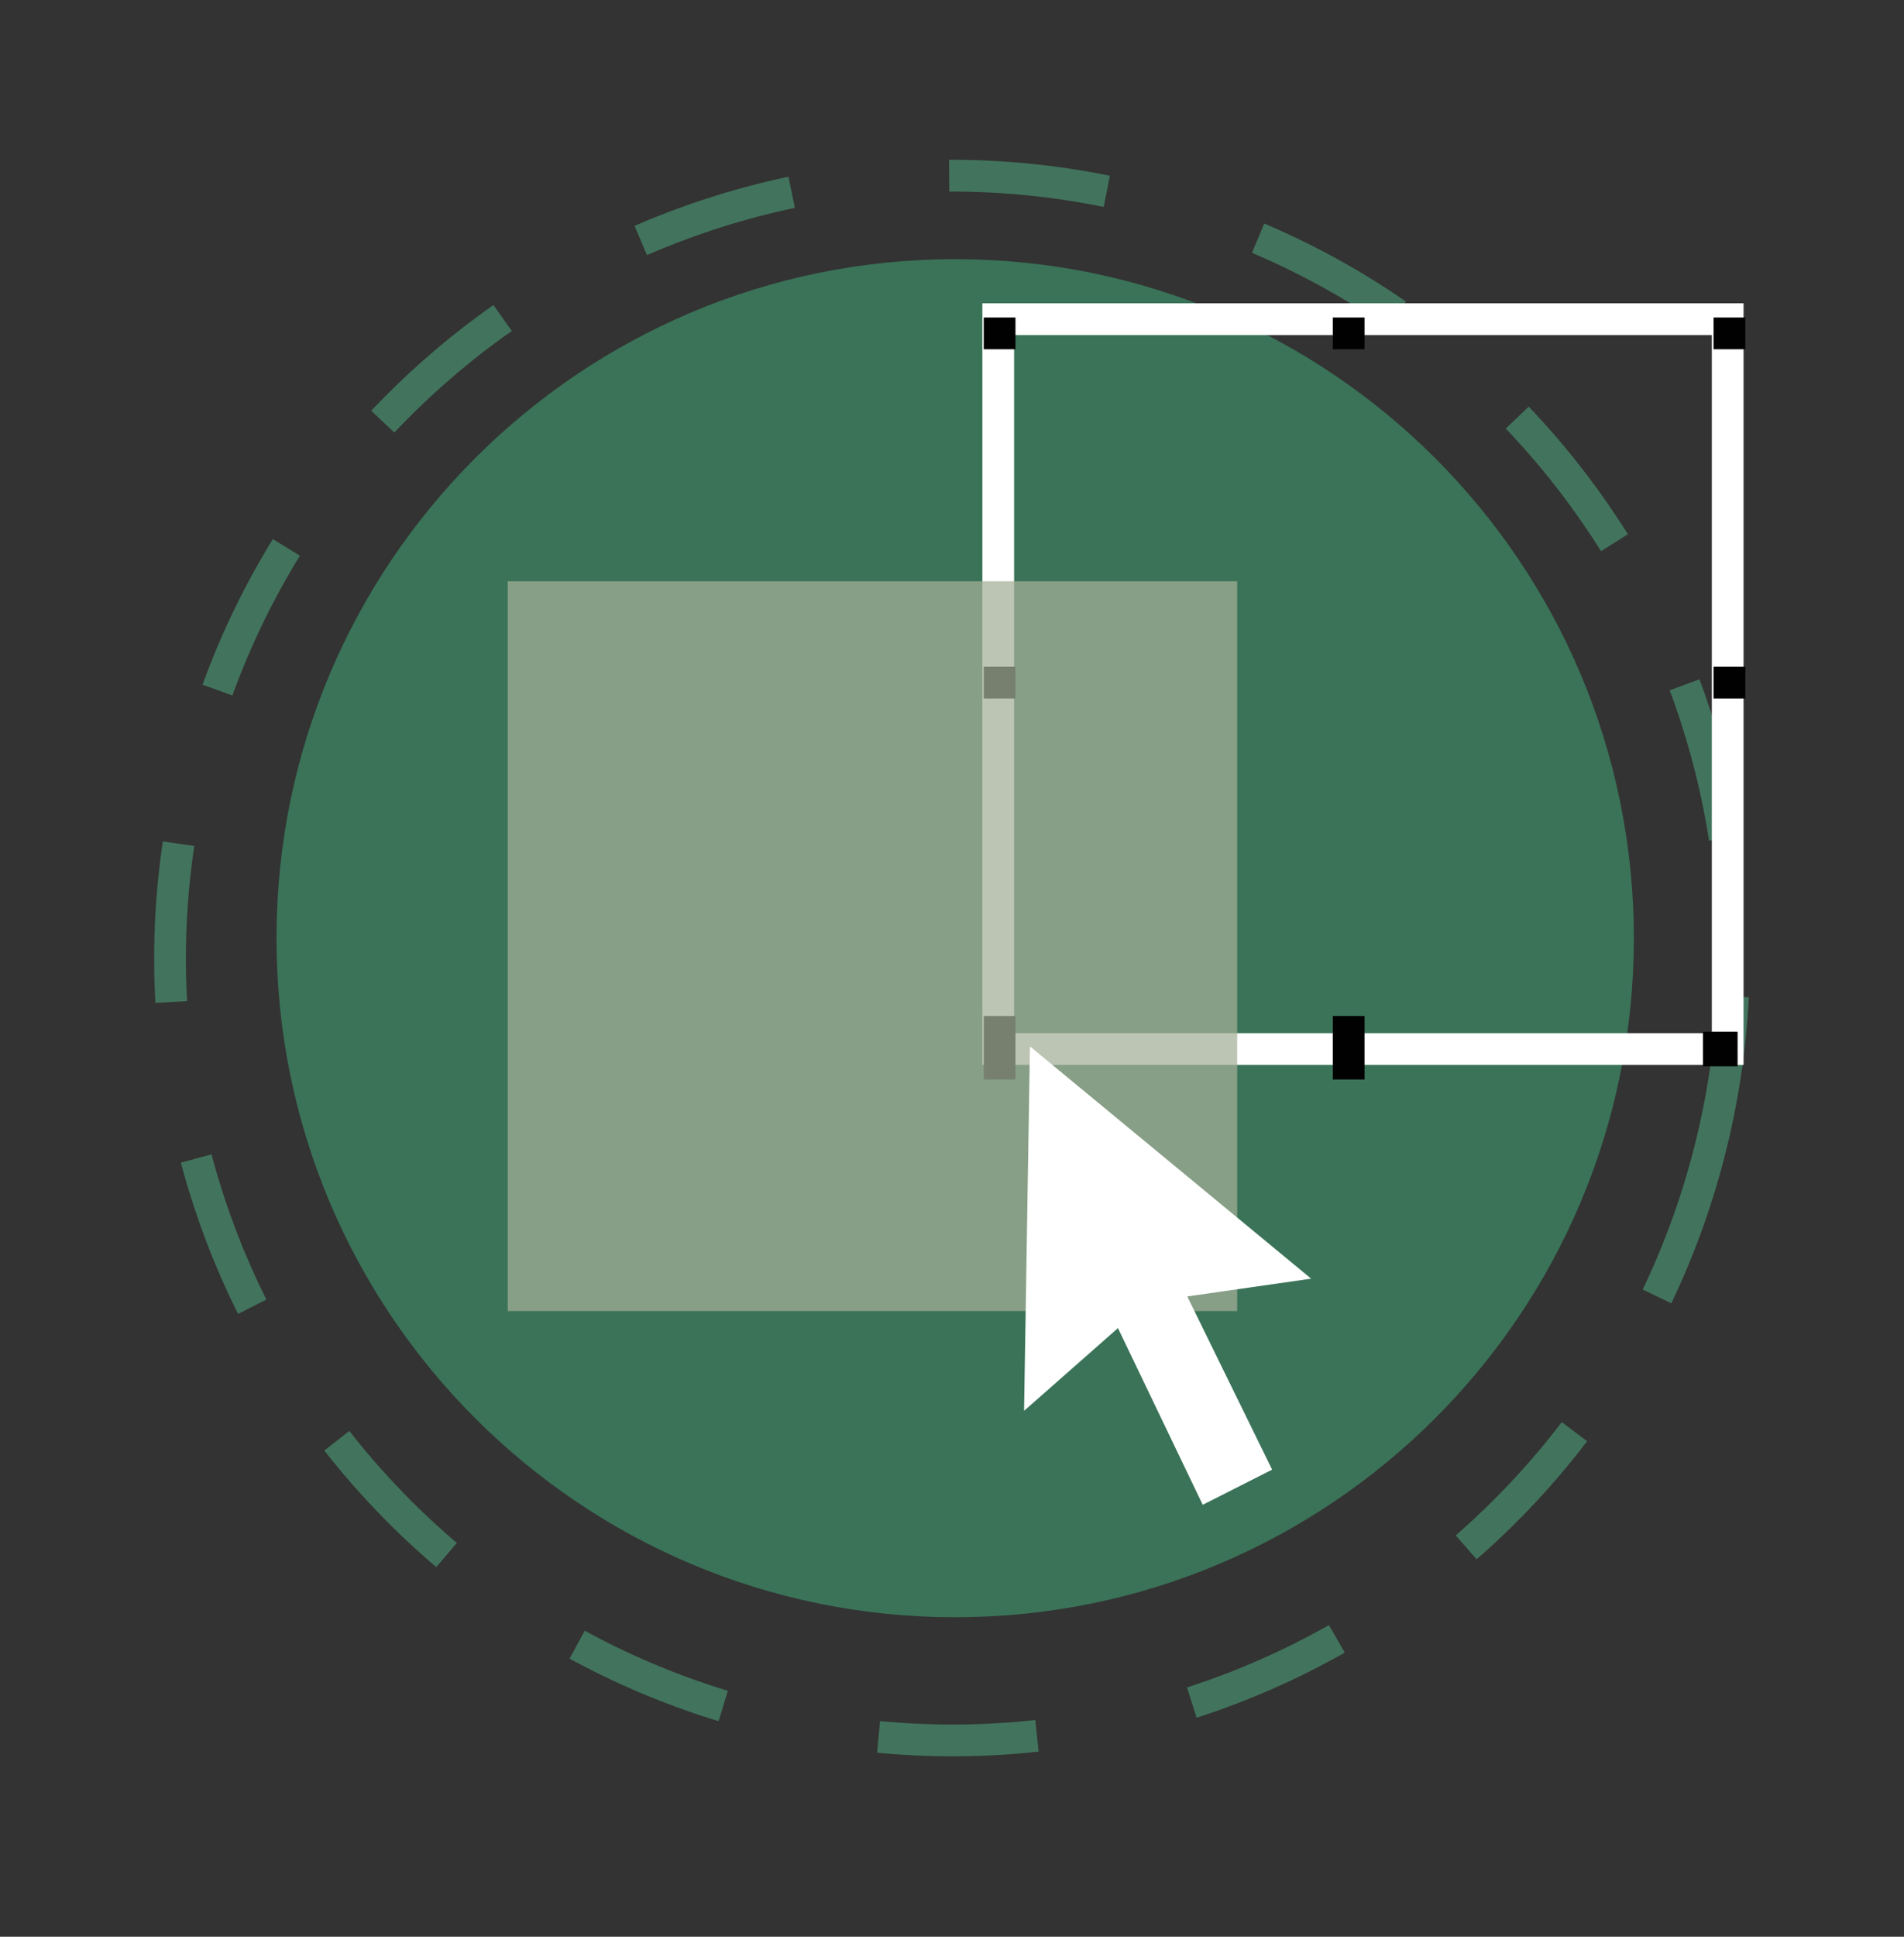
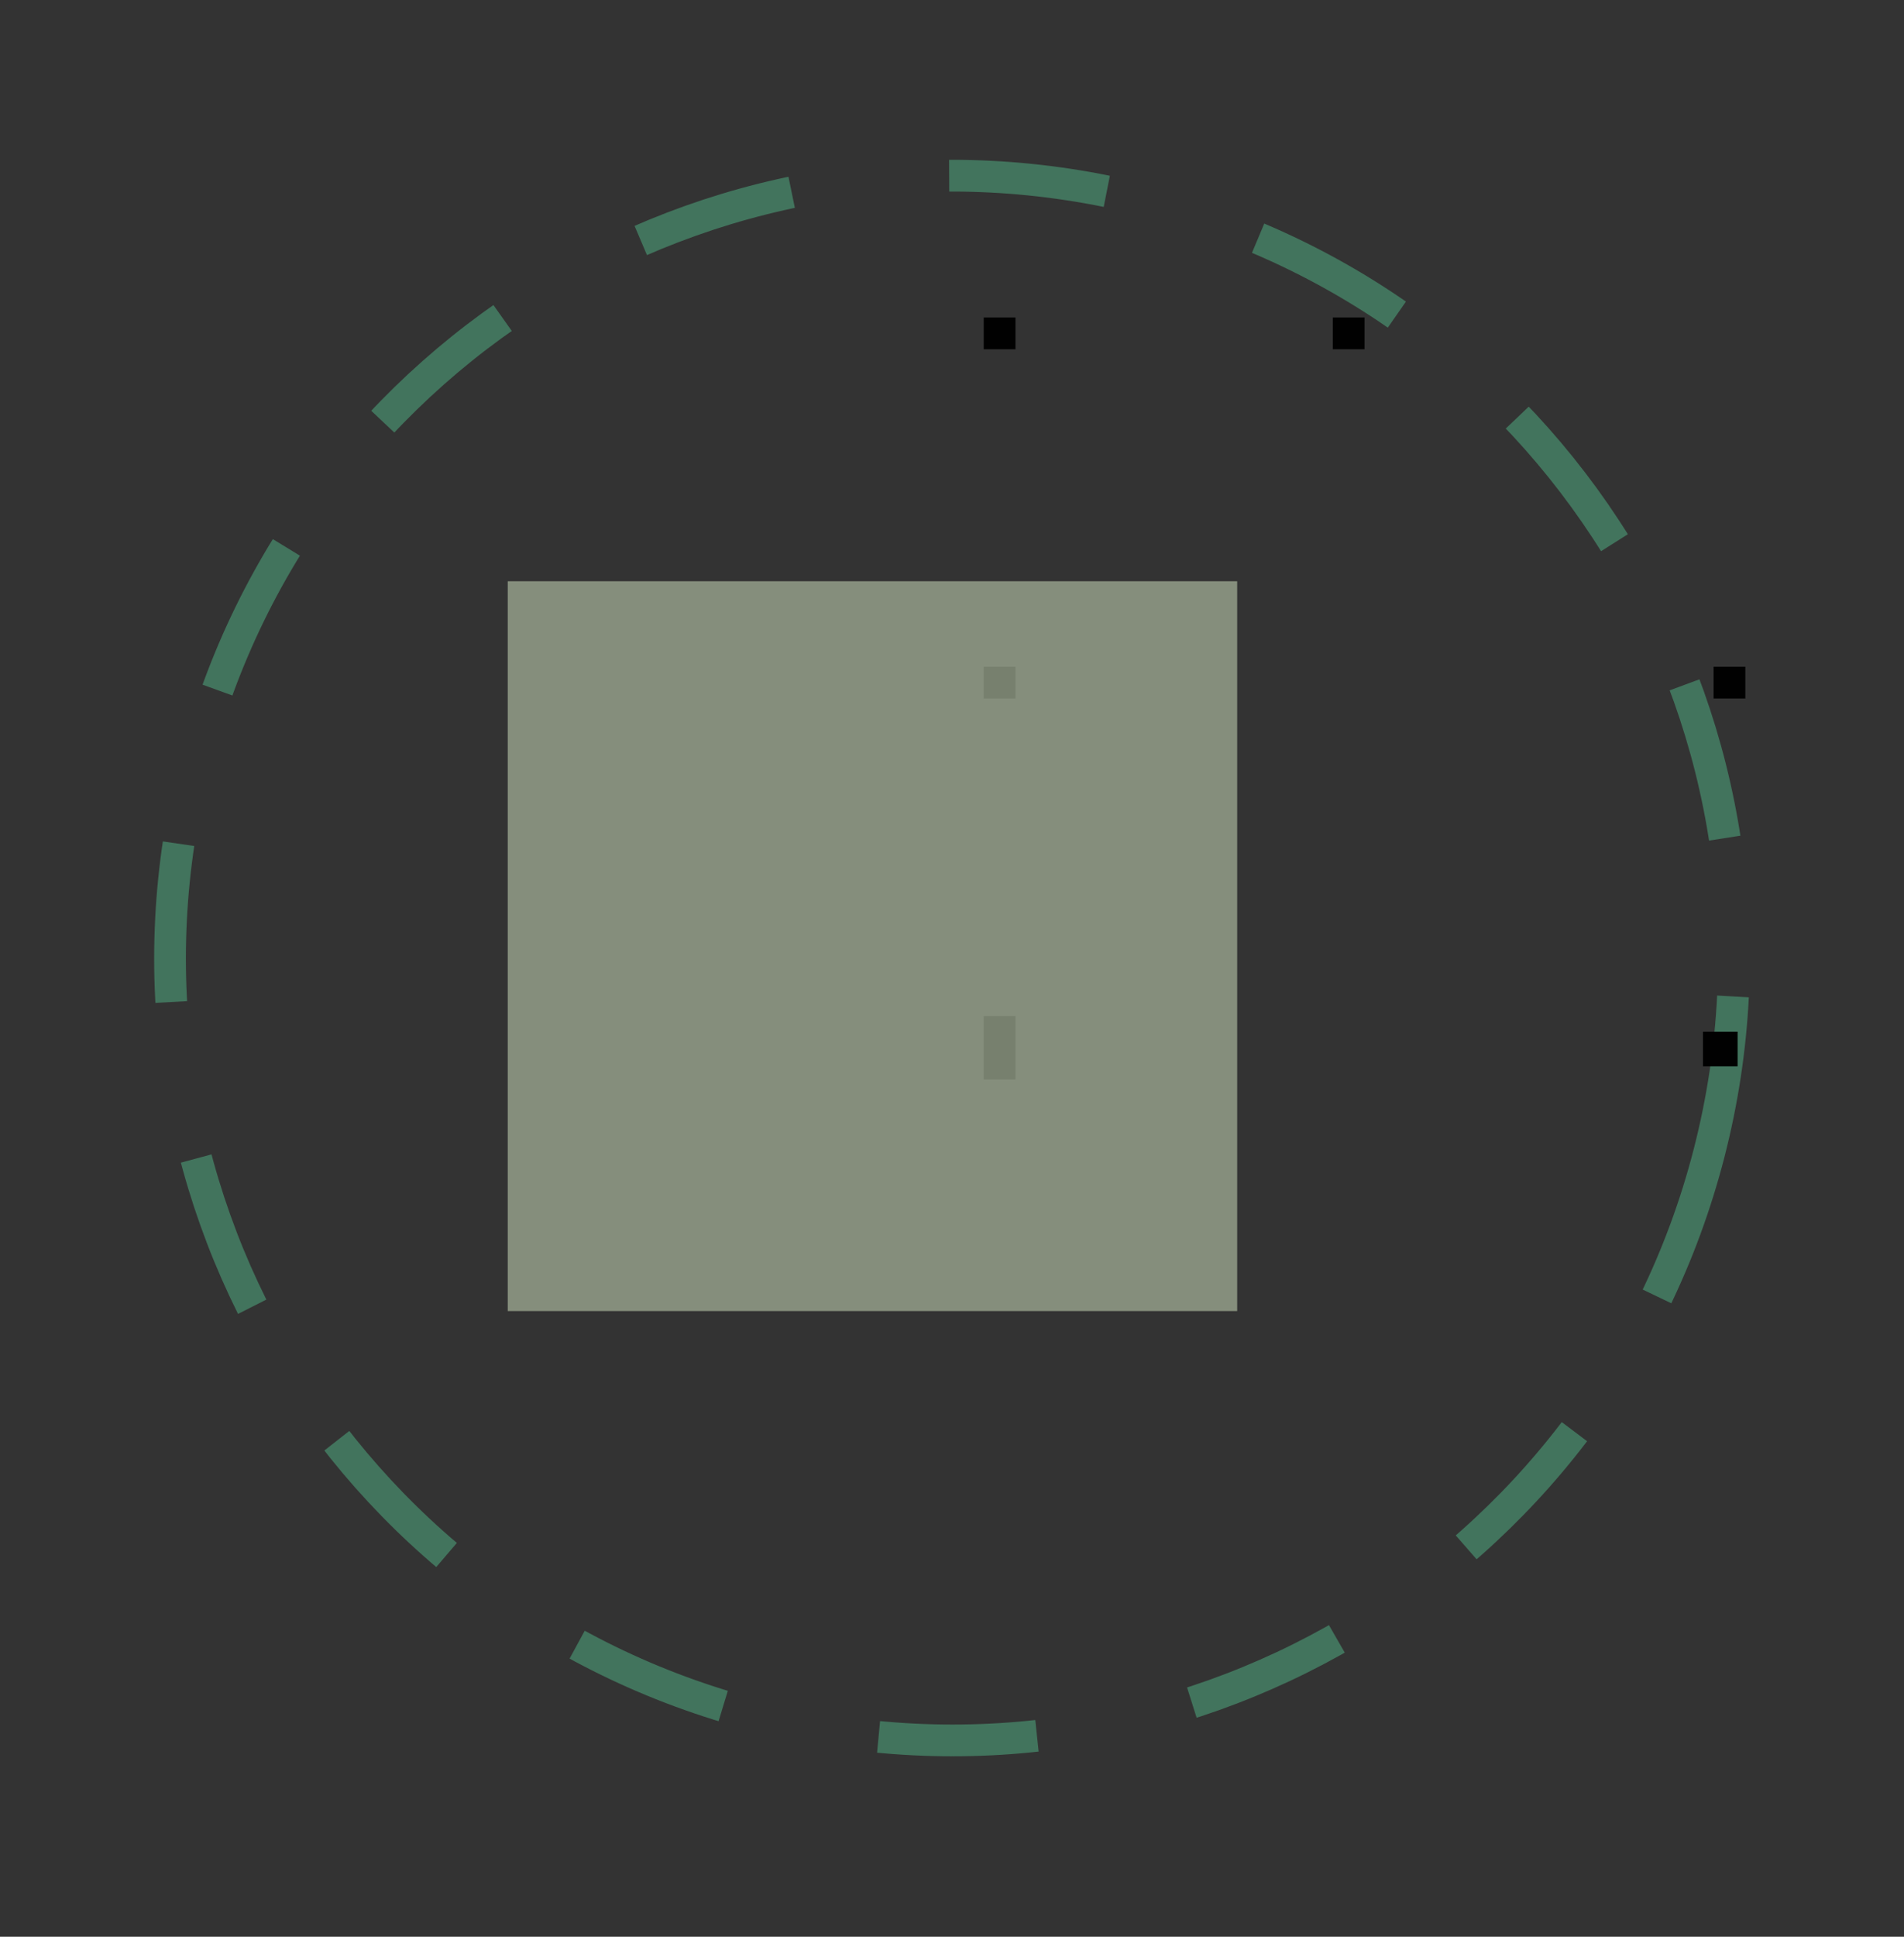
<svg xmlns="http://www.w3.org/2000/svg" width="60" height="61" viewBox="0 0 60 61" fill="none">
  <rect x="0" y="0" width="60" height="61" fill="#333333" stroke="none" />
-   <path d="M30.1 50.937C41.912 50.937 51.487 41.362 51.487 29.55C51.487 17.738 41.912 8.163 30.1 8.163C18.288 8.163 8.713 17.738 8.713 29.55C8.713 41.362 18.288 50.937 30.1 50.937Z" fill="#3A7358" />
  <path opacity="0.73" d="M53.858 36.317C57.25 23.14 49.318 9.709 36.142 6.317C22.965 2.925 9.534 10.856 6.142 24.033C2.75 37.209 10.682 50.641 23.858 54.033C37.035 57.425 50.466 49.493 53.858 36.317Z" stroke="#488C6C" stroke-miterlimit="10" stroke-dasharray="5 5" />
-   <path d="M54.444 10.053H31.457V33.04H54.444V10.053Z" stroke="white" stroke-miterlimit="10" />
  <path d="M32 10H31V11H32V10Z" fill="#010101" />
  <path d="M43 10H42V11H43V10Z" fill="#010101" />
-   <path d="M55 10H54V11H55V10Z" fill="#010101" />
  <path d="M32 21H31V22H32V21Z" fill="#010101" />
  <path d="M55 21H54V22H55V21Z" fill="#010101" />
  <path d="M32 32H31V34H32V32Z" fill="#010101" />
-   <path d="M43 32H42V34H43V32Z" fill="#010101" />
  <path d="M54.756 32.495H53.666V33.585H54.756V32.495Z" fill="#010101" />
  <path opacity="0.73" d="M38.987 18.307H16V41.294H38.987V18.307Z" fill="#A3B097" />
-   <path d="M40.088 46.288L37.414 40.833L41.318 40.273L32.479 32.976H32.456L32.271 44.436L35.23 41.83L37.901 47.395L40.088 46.288Z" fill="white" />
</svg>